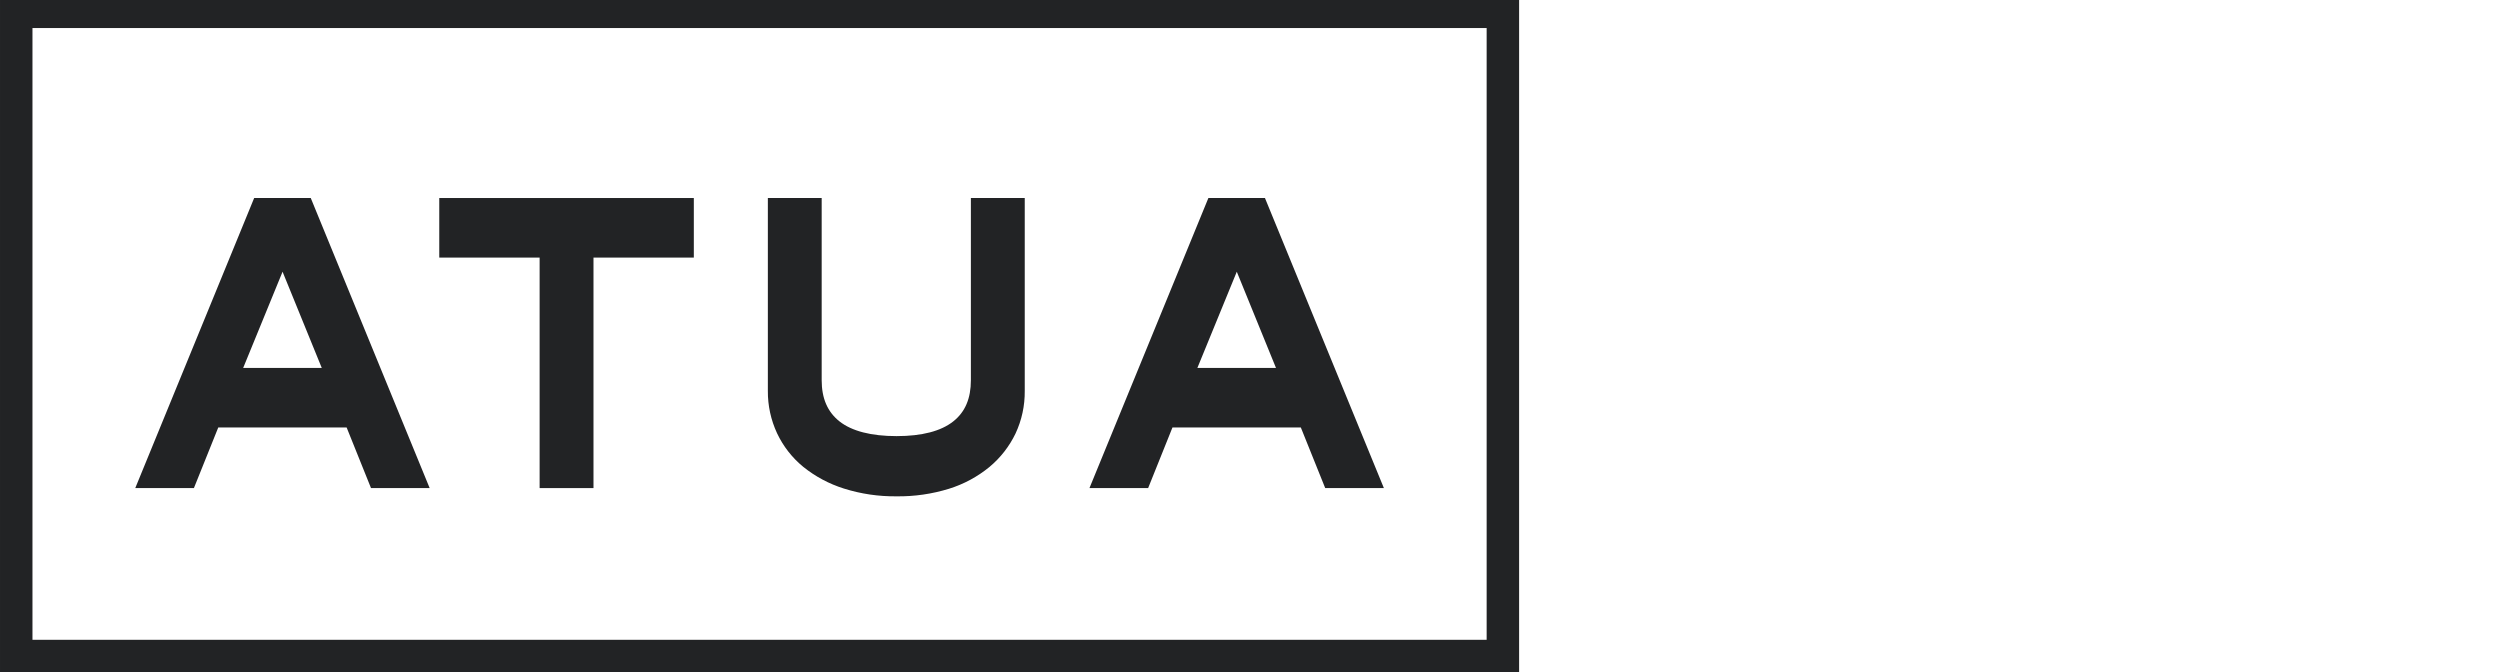
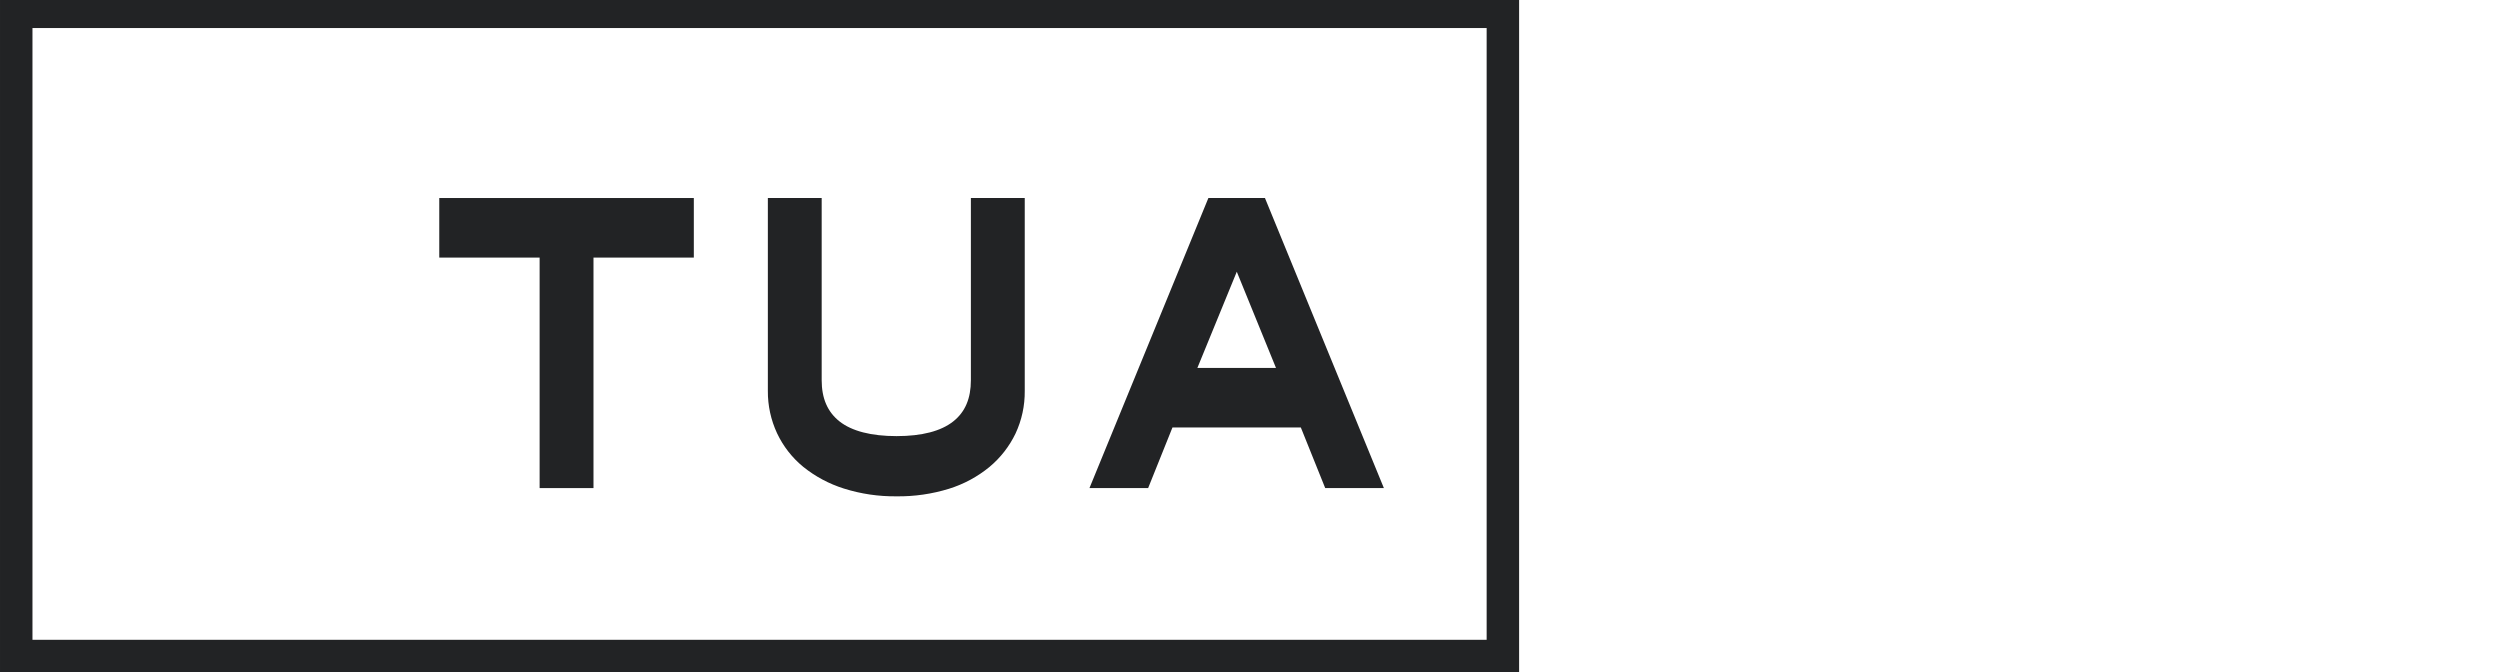
<svg xmlns="http://www.w3.org/2000/svg" width="119" height="32" viewBox="0 0 119 32" fill="none">
  <g clip-path="url(#clip0_1598_2535)">
    <path d="M0.773 31.227V0.562H71.537V31.227H0.773Z" stroke="#222325" stroke-width="1.545" />
-     <path d="M12.098 9.426L6.438 23.233H9.23L10.389 20.348H16.5L17.66 23.233H20.452L14.792 9.426H12.098ZM15.316 17.513H11.575L13.45 12.934L15.316 17.513Z" fill="#222325" />
    <path d="M20.909 12.261H25.686V23.233H28.25V12.261H33.026V9.426H20.909V12.261Z" fill="#222325" />
    <path d="M46.214 18.098C46.214 18.968 45.942 19.609 45.379 20.056C44.791 20.523 43.883 20.759 42.678 20.759C41.473 20.759 40.547 20.523 39.956 20.055C39.389 19.603 39.112 18.963 39.112 18.098V9.426H36.55V18.61C36.545 19.304 36.694 19.991 36.987 20.621C37.279 21.241 37.705 21.788 38.234 22.221C38.809 22.684 39.466 23.034 40.169 23.255C40.981 23.511 41.827 23.635 42.678 23.625C43.523 23.636 44.364 23.514 45.172 23.265C45.874 23.047 46.528 22.695 47.097 22.228C47.622 21.792 48.046 21.247 48.341 20.632C48.636 19.999 48.785 19.308 48.778 18.61V9.426H46.214V18.098Z" fill="#222325" />
    <path d="M60.212 9.426H57.519L51.858 23.233H54.651L55.809 20.348H61.92L63.08 23.233H65.873L60.212 9.426ZM60.737 17.513H56.995L58.871 12.934L60.737 17.513Z" fill="#222325" />
  </g>
  <defs>
    <clipPath id="clip0_1598_2535">
      <rect width="119" height="32" fill="white" />
    </clipPath>
  </defs>
</svg>